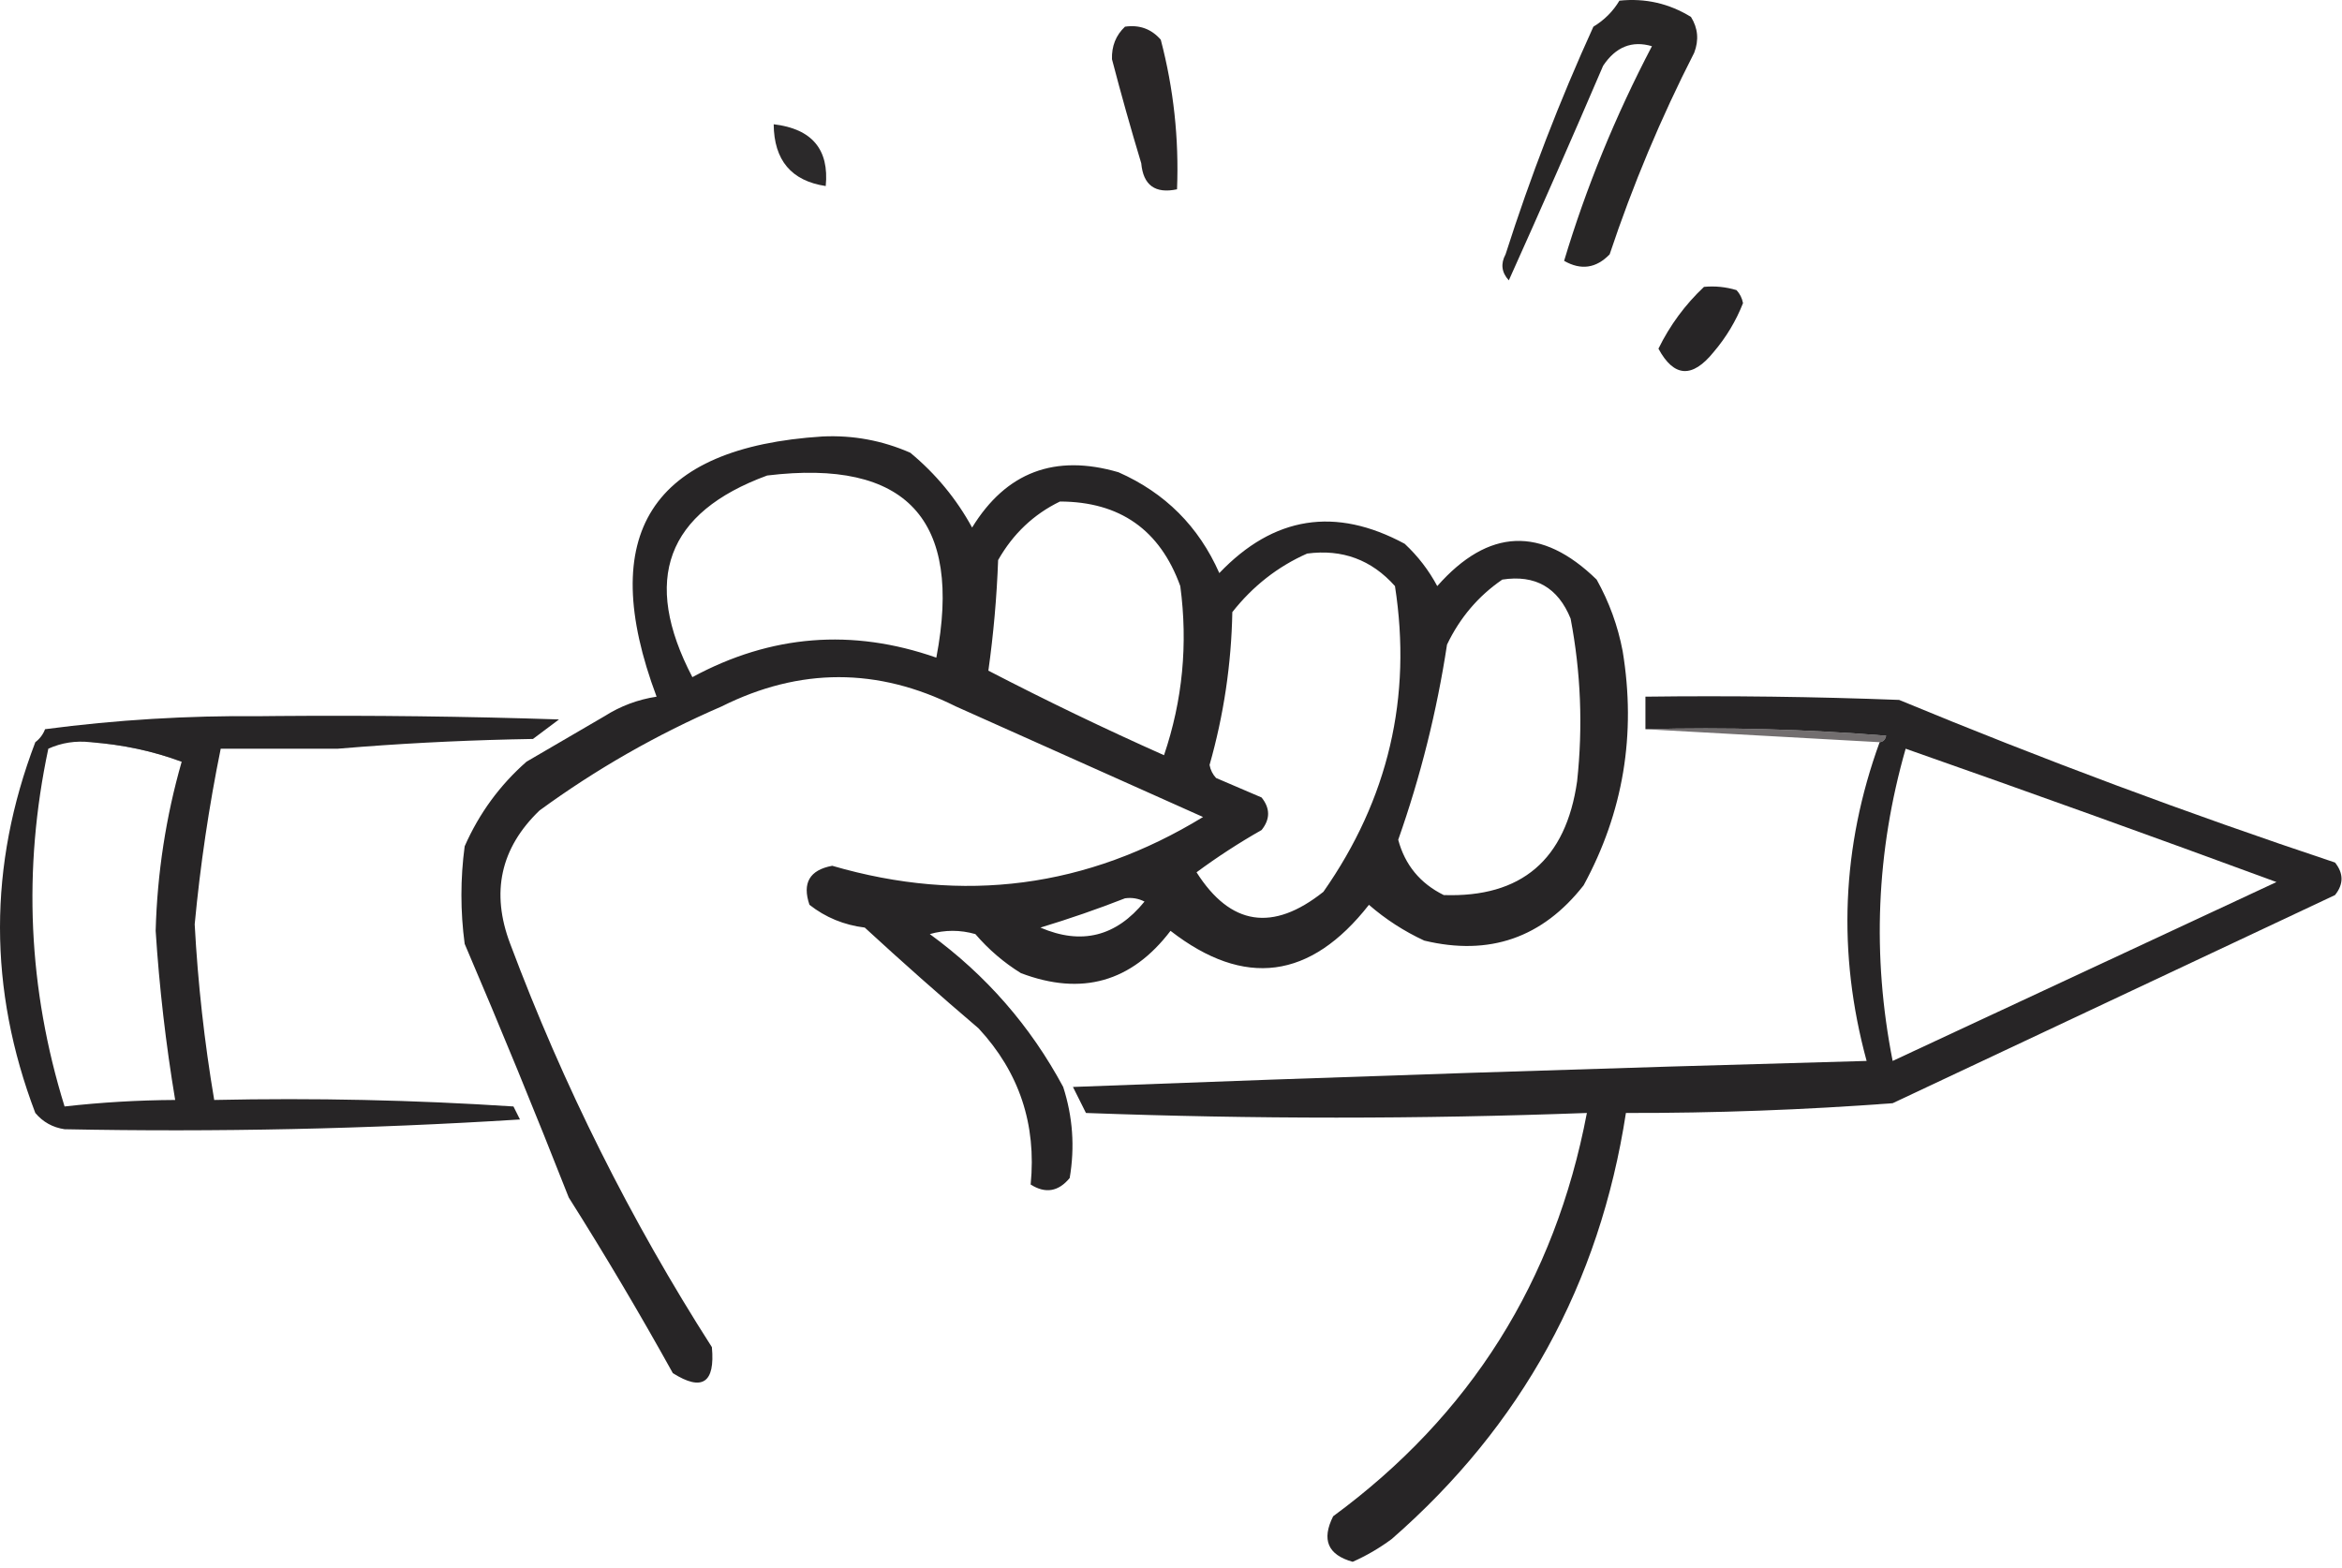
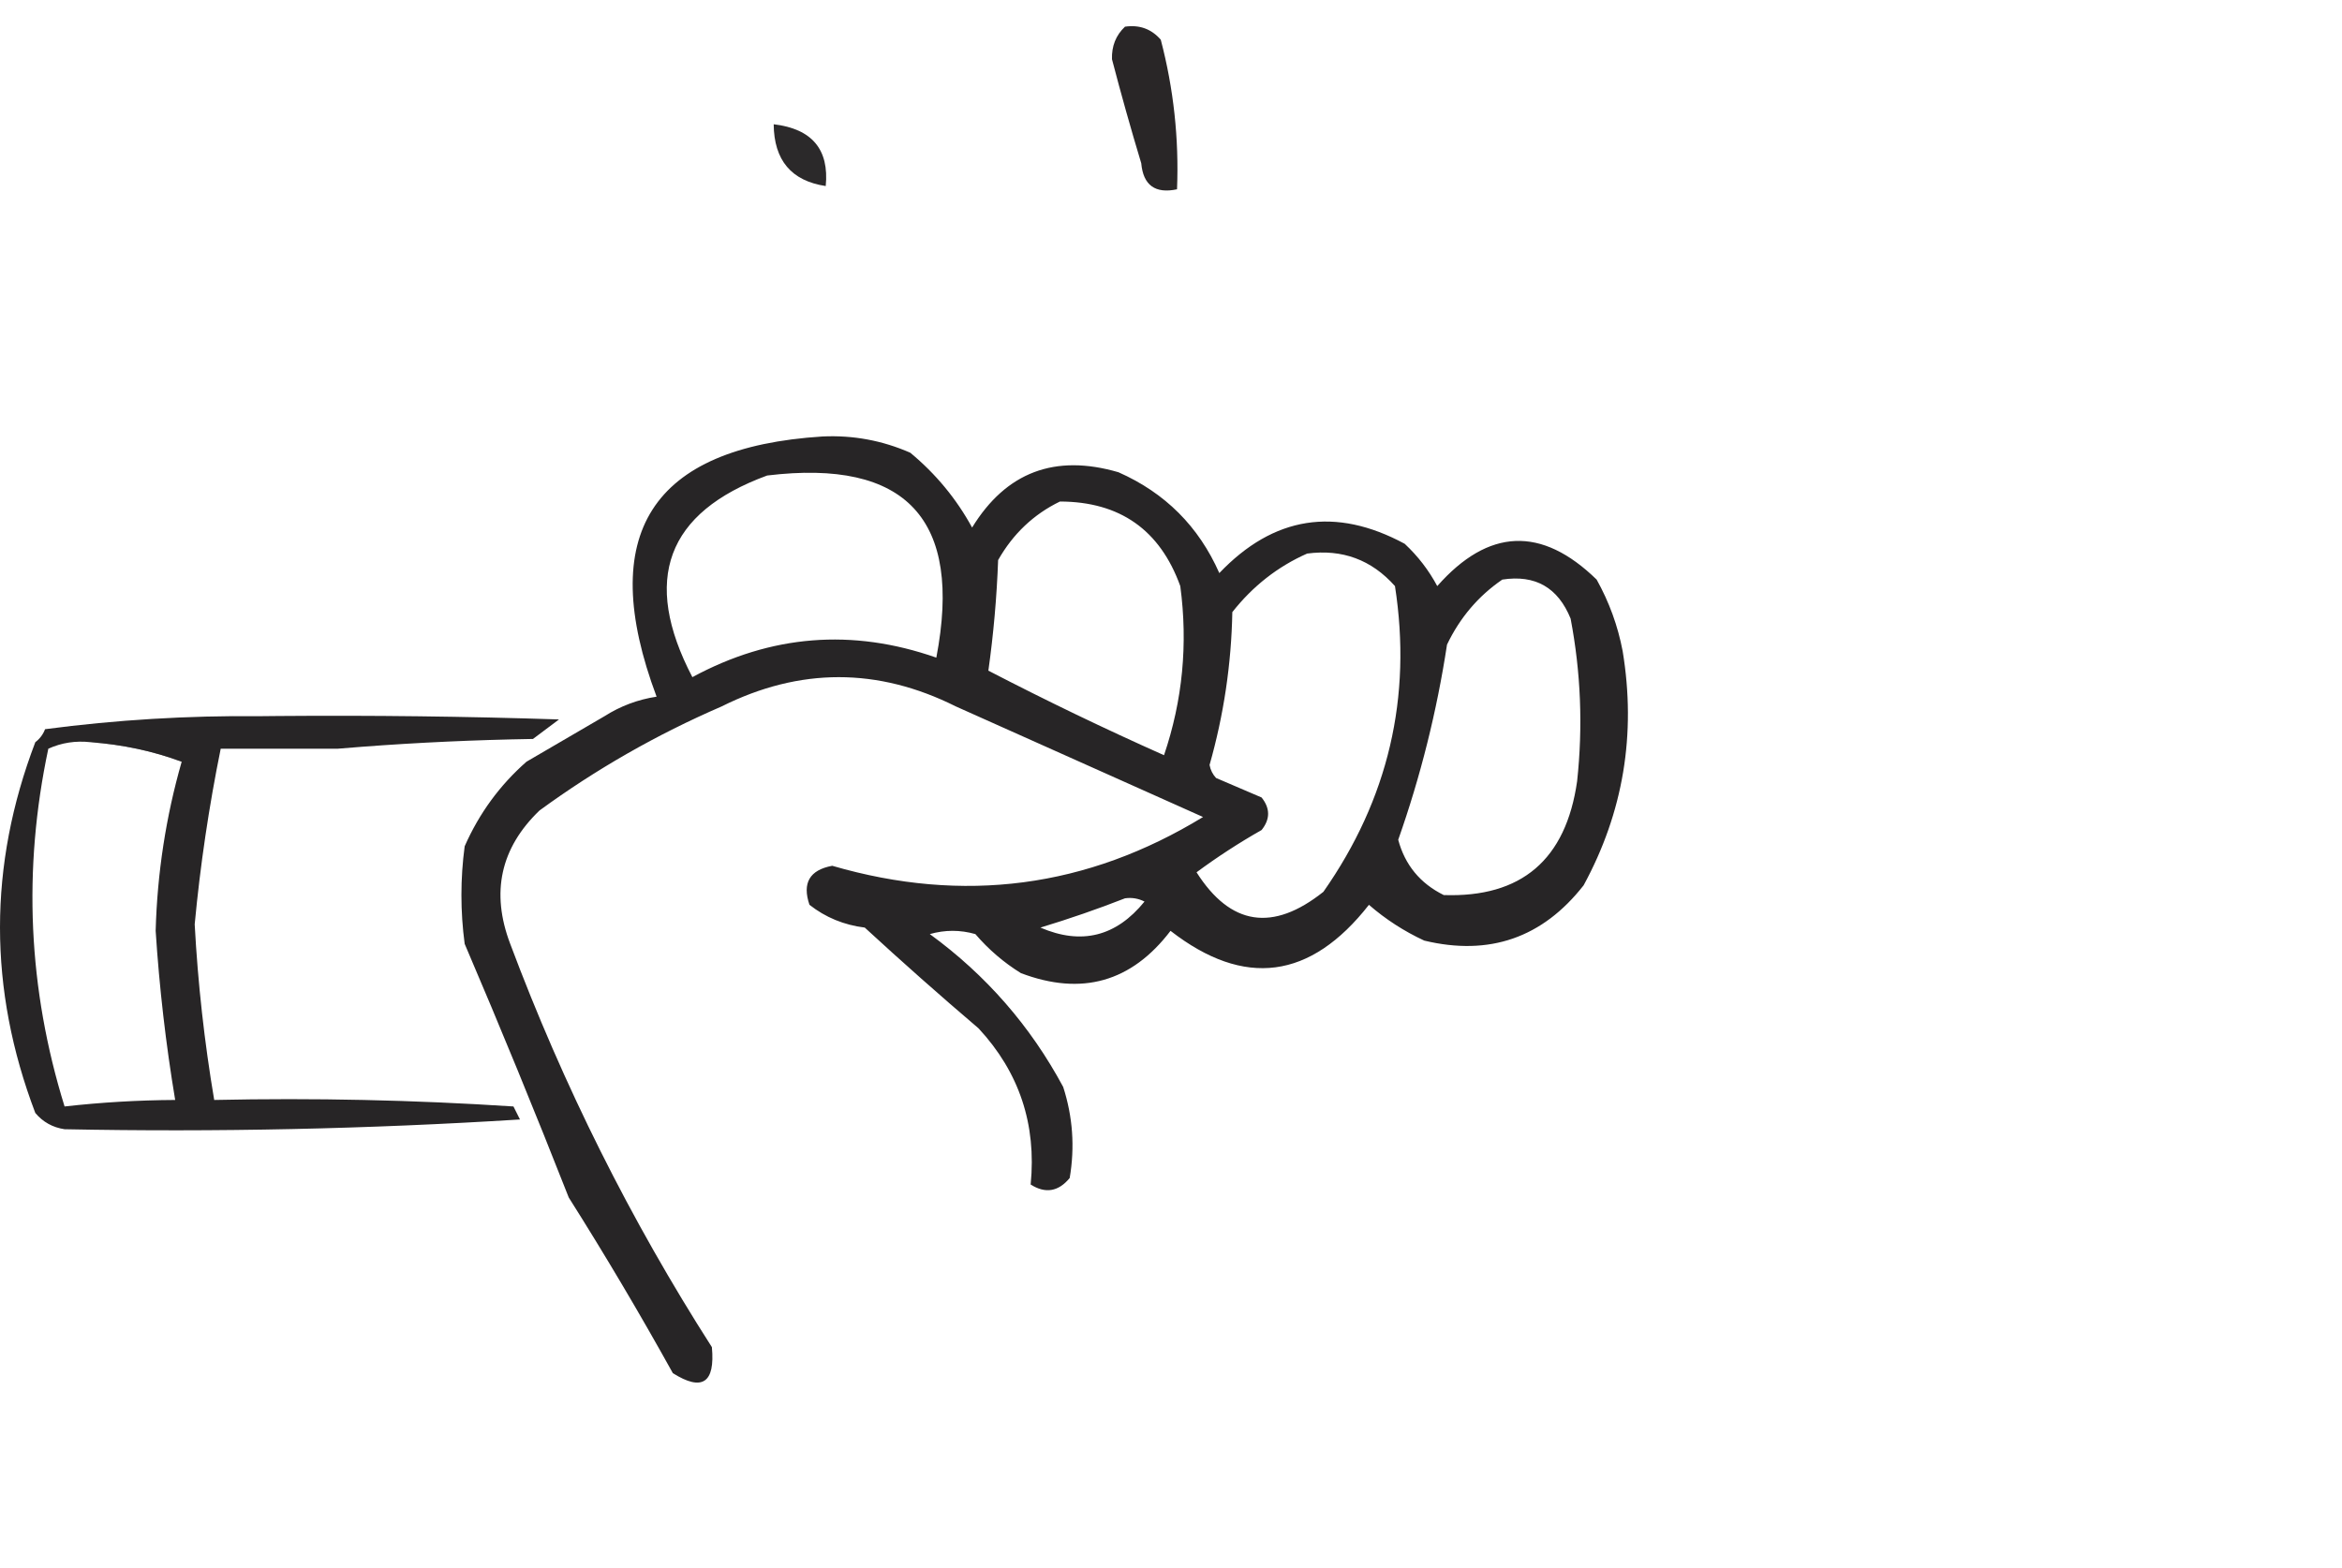
<svg xmlns="http://www.w3.org/2000/svg" width="360" height="241" viewBox="0 0 360 241" fill="none">
  <path fill-rule="evenodd" clip-rule="evenodd" d="M172.927 4.102C175.149 3.78 176.983 4.446 178.427 6.102C180.405 13.644 181.238 21.311 180.927 29.102C177.567 29.811 175.734 28.478 175.427 25.102C173.823 19.792 172.323 14.458 170.927 9.102C170.864 7.088 171.53 5.421 172.927 4.102Z" fill="#292627" />
  <path fill-rule="evenodd" clip-rule="evenodd" d="M118.927 19.102C124.81 19.802 127.477 22.969 126.927 28.602C121.643 27.807 118.976 24.64 118.927 19.102Z" fill="#2B292A" />
-   <path fill-rule="evenodd" clip-rule="evenodd" d="M248.927 0.102C252.89 -0.309 256.557 0.524 259.927 2.602C261.003 4.328 261.17 6.161 260.427 8.102C255.31 18.121 250.977 28.455 247.427 39.102C245.352 41.25 243.019 41.584 240.427 40.102C243.803 28.846 248.303 17.846 253.927 7.102C250.867 6.2 248.367 7.2 246.427 10.102C241.689 21.153 236.855 32.153 231.927 43.102C230.813 41.879 230.646 40.546 231.427 39.102C235.24 27.161 239.74 15.494 244.927 4.102C246.615 3.081 247.948 1.747 248.927 0.102Z" fill="#282626" />
-   <path fill-rule="evenodd" clip-rule="evenodd" d="M261.927 44.102C263.626 43.942 265.293 44.108 266.927 44.602C267.449 45.163 267.782 45.83 267.927 46.602C266.841 49.354 265.341 51.854 263.427 54.102C260.141 58.185 257.308 58.018 254.927 53.602C256.692 50.006 259.025 46.839 261.927 44.102Z" fill="#272526" />
-   <path fill-rule="evenodd" clip-rule="evenodd" d="M252.927 112.102C265.278 111.77 277.612 112.103 289.927 113.102C289.803 113.709 289.47 114.042 288.927 114.102C276.927 113.435 264.927 112.769 252.927 112.102Z" fill="#726E6F" />
  <path fill-rule="evenodd" clip-rule="evenodd" d="M13.927 114.102C18.927 114.102 23.927 114.102 28.927 114.102C29.164 115.393 28.831 116.393 27.927 117.102C23.515 115.464 18.848 114.464 13.927 114.102Z" fill="#838182" />
  <path fill-rule="evenodd" clip-rule="evenodd" d="M92.927 110.102C88.935 112.432 84.935 114.765 80.927 117.102C76.819 120.716 73.652 125.049 71.427 130.102C70.76 135.102 70.76 140.102 71.427 145.102C76.959 158.033 82.292 171.033 87.427 184.102C93.012 192.937 98.346 201.937 103.427 211.102C107.941 213.943 109.941 212.609 109.427 207.102C96.933 187.582 86.6 166.915 78.427 145.102C75.429 137.208 76.929 130.375 82.927 124.602C91.609 118.257 100.942 112.924 110.927 108.602C122.935 102.604 134.935 102.604 146.927 108.602C159.563 114.252 172.23 119.918 184.927 125.602C167.112 136.48 148.112 138.98 127.927 133.102C124.452 133.745 123.286 135.745 124.427 139.102C126.897 141.04 129.731 142.206 132.927 142.602C138.666 147.886 144.5 153.053 150.427 158.102C156.674 164.844 159.341 172.844 158.427 182.102C160.694 183.537 162.694 183.204 164.427 181.102C165.237 176.345 164.903 171.678 163.427 167.102C158.4 157.739 151.567 149.905 142.927 143.602C145.26 142.935 147.594 142.935 149.927 143.602C151.966 145.976 154.299 147.976 156.927 149.602C166.263 153.143 173.93 150.976 179.927 143.102C191.275 151.912 201.441 150.579 210.427 139.102C212.991 141.329 215.824 143.163 218.927 144.602C228.938 147.01 237.105 144.177 243.427 136.102C249.531 124.877 251.531 112.877 249.427 100.102C248.688 96.217 247.354 92.55 245.427 89.102C236.965 80.855 228.798 81.188 220.927 90.102C219.624 87.665 217.957 85.498 215.927 83.602C205.278 77.85 195.778 79.35 187.427 88.102C184.26 80.935 179.094 75.769 171.927 72.602C162.156 69.747 154.656 72.581 149.427 81.102C147.015 76.686 143.849 72.853 139.927 69.602C135.628 67.715 131.128 66.881 126.427 67.102C100.074 68.78 91.574 82.114 100.927 107.102C98.047 107.542 95.381 108.542 92.927 110.102ZM143.927 101.102C148.002 79.845 139.335 70.512 117.927 73.102C102.442 78.782 98.608 89.116 106.427 104.102C118.495 97.571 130.995 96.571 143.927 101.102ZM162.927 77.102C172.14 77.123 178.307 81.457 181.427 90.102C182.619 99.003 181.786 107.669 178.927 116.102C169.774 112.025 160.774 107.692 151.927 103.102C152.716 97.487 153.216 91.82 153.427 86.102C155.721 82.063 158.888 79.063 162.927 77.102ZM214.427 90.102C210.827 86.054 206.327 84.387 200.927 85.102C196.421 87.093 192.588 90.093 189.427 94.102C189.275 102.09 188.109 109.924 185.927 117.602C186.072 118.374 186.405 119.041 186.927 119.602L193.927 122.602C195.26 124.269 195.26 125.935 193.927 127.602C190.459 129.572 187.126 131.738 183.927 134.102C189.141 142.301 195.641 143.301 203.427 137.102C213.41 122.844 217.077 107.178 214.427 90.102ZM241.427 95.102C239.485 90.319 235.985 88.319 230.927 89.102C227.238 91.631 224.405 94.964 222.427 99.102C220.867 109.341 218.367 119.341 214.927 129.102C215.966 132.977 218.299 135.81 221.927 137.602C233.87 138.006 240.703 132.172 242.427 120.102C243.332 111.691 242.999 103.357 241.427 95.102ZM172.927 138.102C173.979 137.953 174.979 138.119 175.927 138.602C171.566 143.984 166.232 145.317 159.927 142.602C164.418 141.239 168.751 139.739 172.927 138.102Z" fill="#272526" />
-   <path fill-rule="evenodd" clip-rule="evenodd" d="M289.927 113.102C289.803 113.709 289.47 114.042 288.927 114.102C283.076 130.189 282.409 146.523 286.927 163.102C246.253 164.213 205.586 165.547 164.927 167.102C165.26 167.767 165.592 168.432 165.925 169.097C166.259 169.765 166.593 170.434 166.927 171.102C192.59 172.055 218.256 172.055 243.927 171.102C239.019 196.931 226.019 217.597 204.927 233.102C203.108 236.711 204.108 239.044 207.927 240.102C210.033 239.172 212.033 238.006 213.927 236.602C233.89 219.178 245.89 197.345 249.927 171.102C263.612 171.129 277.278 170.629 290.927 169.602C313.553 158.957 336.219 148.29 358.927 137.602C360.26 135.935 360.26 134.269 358.927 132.602C336.251 125.045 313.917 116.712 291.927 107.602C278.931 107.102 265.931 106.935 252.927 107.102V112.102C265.278 111.77 277.612 112.103 289.927 113.102ZM349.927 135.602C330.941 128.61 311.941 121.776 292.927 115.102C288.403 130.915 287.737 146.915 290.927 163.102C310.469 154.002 330.136 144.835 349.927 135.602Z" fill="#272526" />
  <path fill-rule="evenodd" clip-rule="evenodd" d="M55.62 114.806C54.386 114.899 53.155 114.998 51.927 115.102L33.927 115.102C32.113 124.026 30.78 133.026 29.927 142.102C30.416 151.17 31.416 160.17 32.927 169.102C48.275 168.769 63.608 169.103 78.927 170.102C79.094 170.436 79.261 170.77 79.428 171.104C79.595 171.437 79.761 171.769 79.927 172.102C56.611 173.565 33.277 174.065 9.927 173.602C8.098 173.329 6.598 172.495 5.427 171.102C-1.809 152.073 -1.809 133.073 5.427 114.102C6.119 113.577 6.619 112.91 6.927 112.102C17.879 110.66 28.879 109.994 39.927 110.102C40.886 110.091 41.844 110.082 42.803 110.074C57.181 109.957 71.555 110.133 85.927 110.602C85.36 111.027 84.793 111.453 84.225 111.878C84.126 111.953 84.026 112.027 83.927 112.102C83.26 112.602 82.594 113.102 81.927 113.602C73.024 113.751 64.255 114.152 55.62 114.806ZM13.927 114.102C18.848 114.464 23.515 115.464 27.927 117.102C25.505 125.546 24.172 134.213 23.927 143.102C24.49 151.831 25.49 160.498 26.927 169.102C21.238 169.134 15.572 169.468 9.927 170.102C4.317 152.014 3.484 133.68 7.427 115.102C9.468 114.179 11.635 113.846 13.927 114.102Z" fill="#272526" />
</svg>